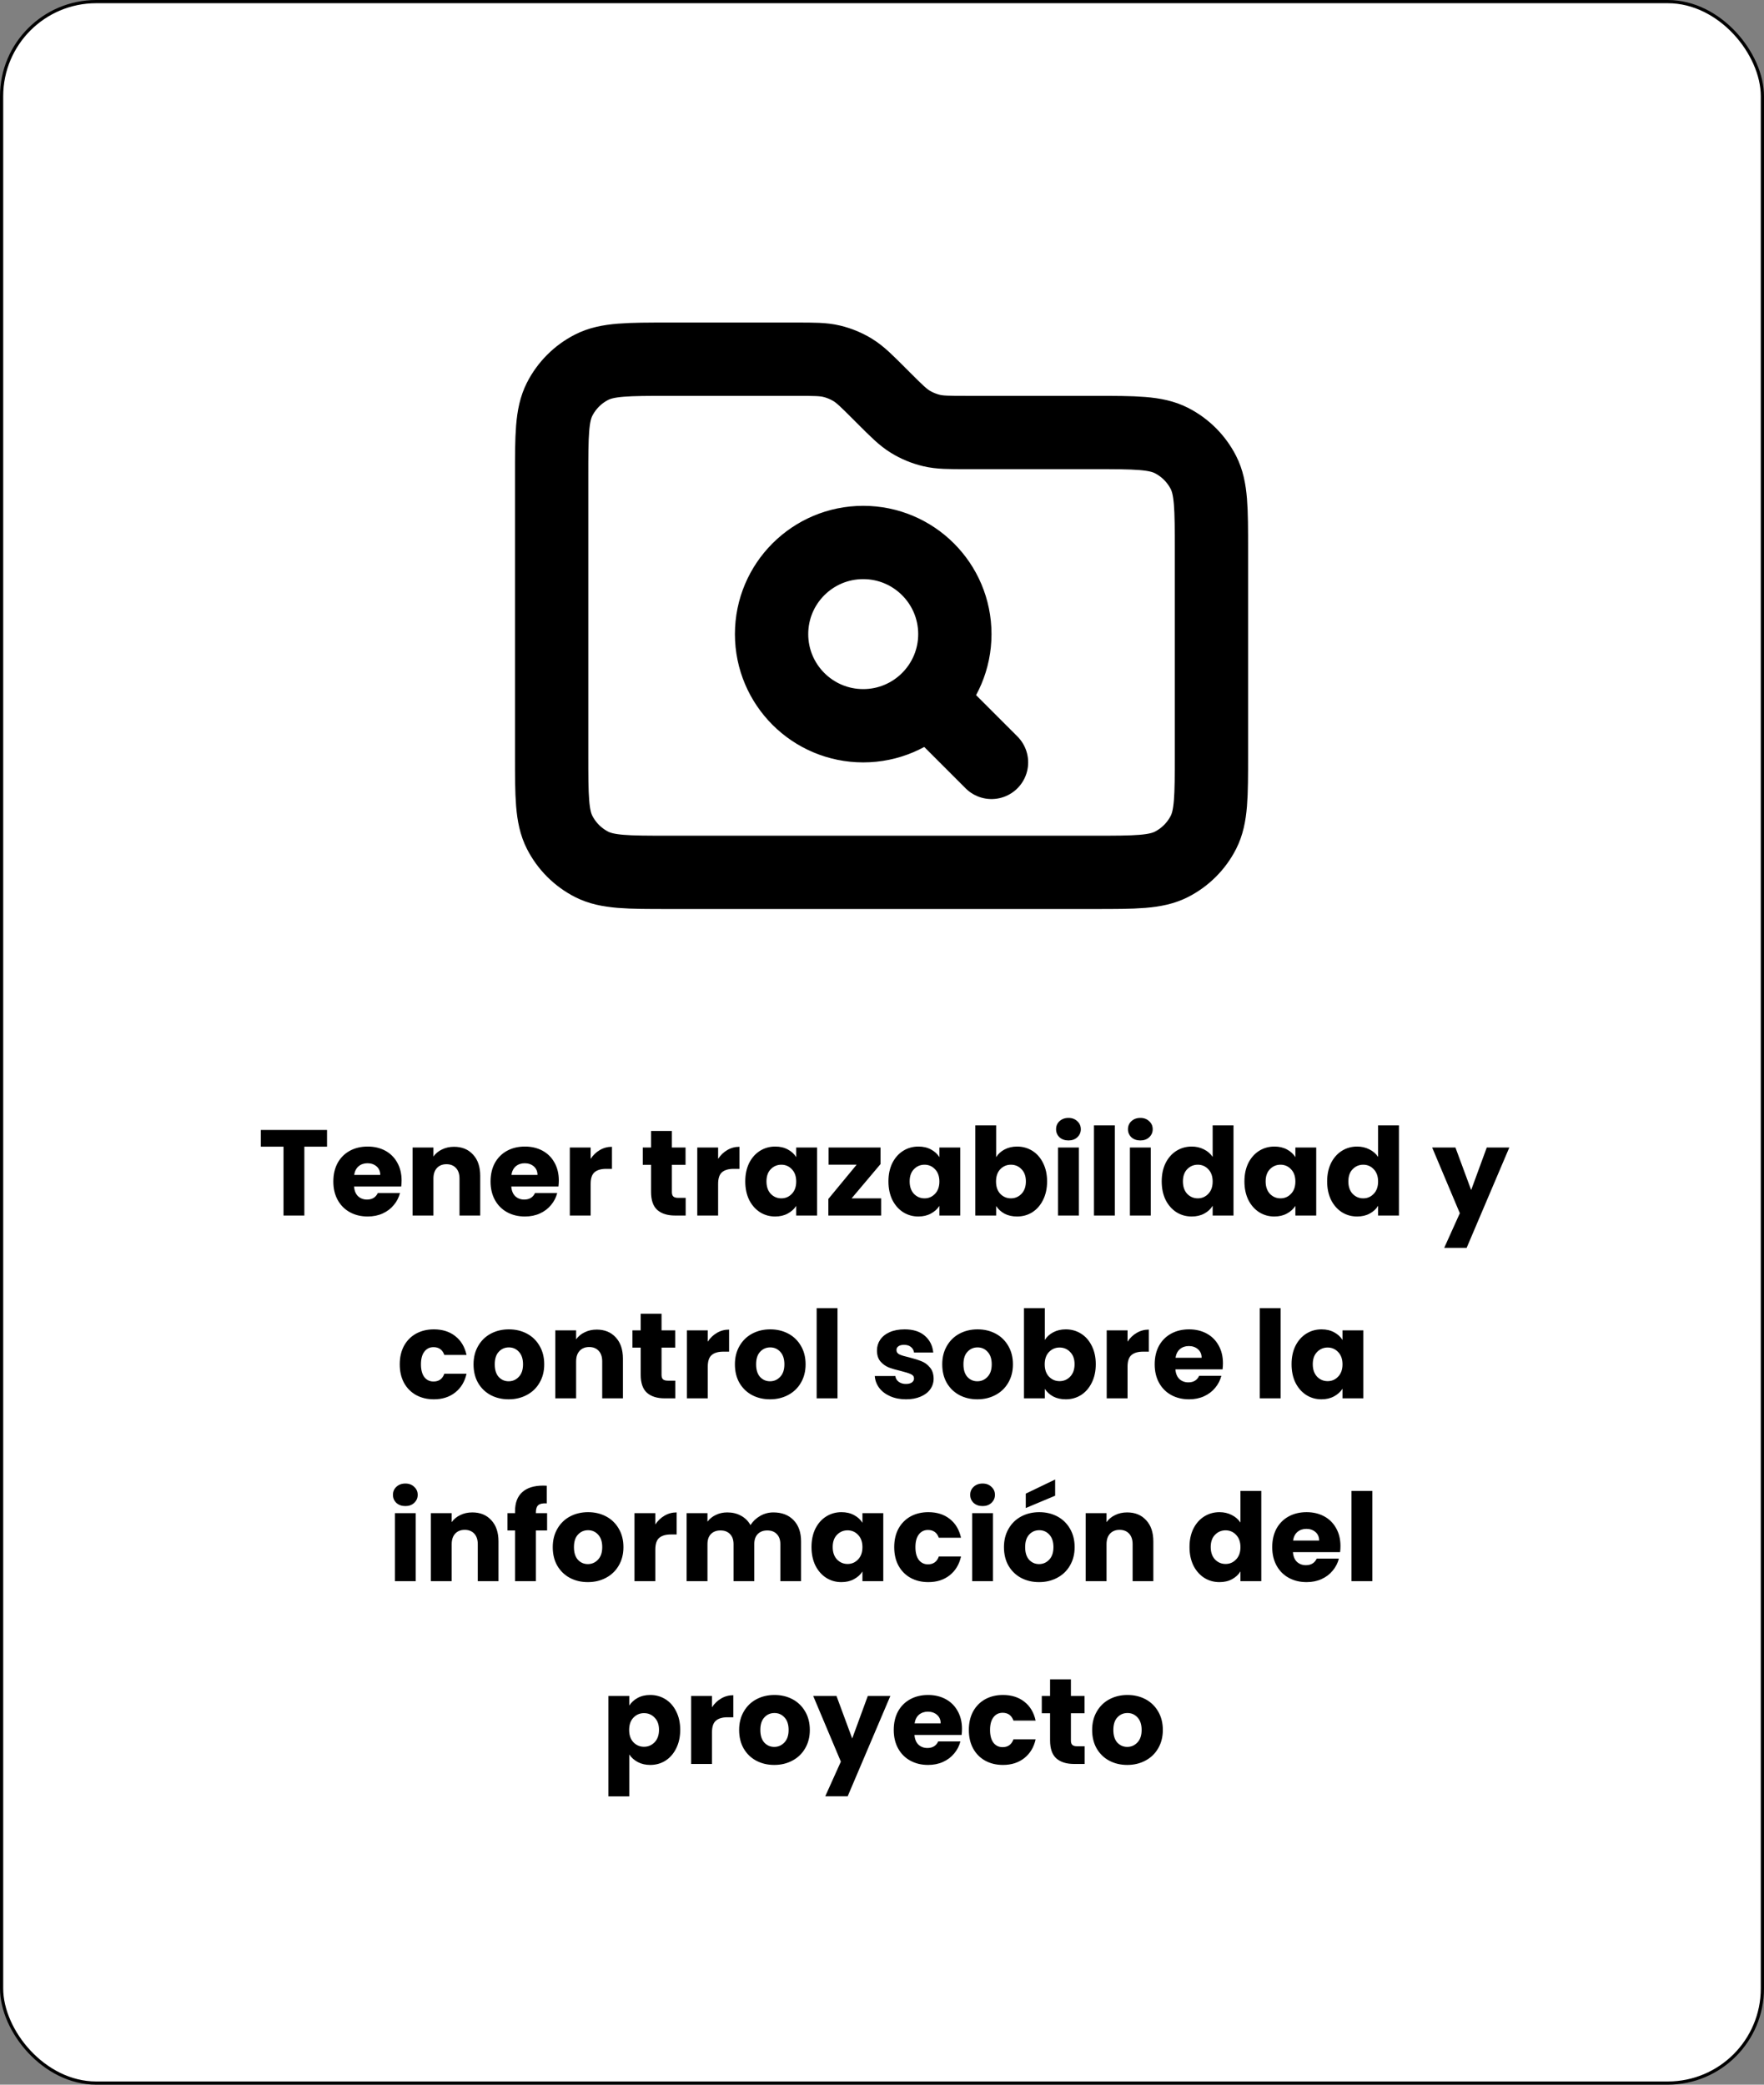
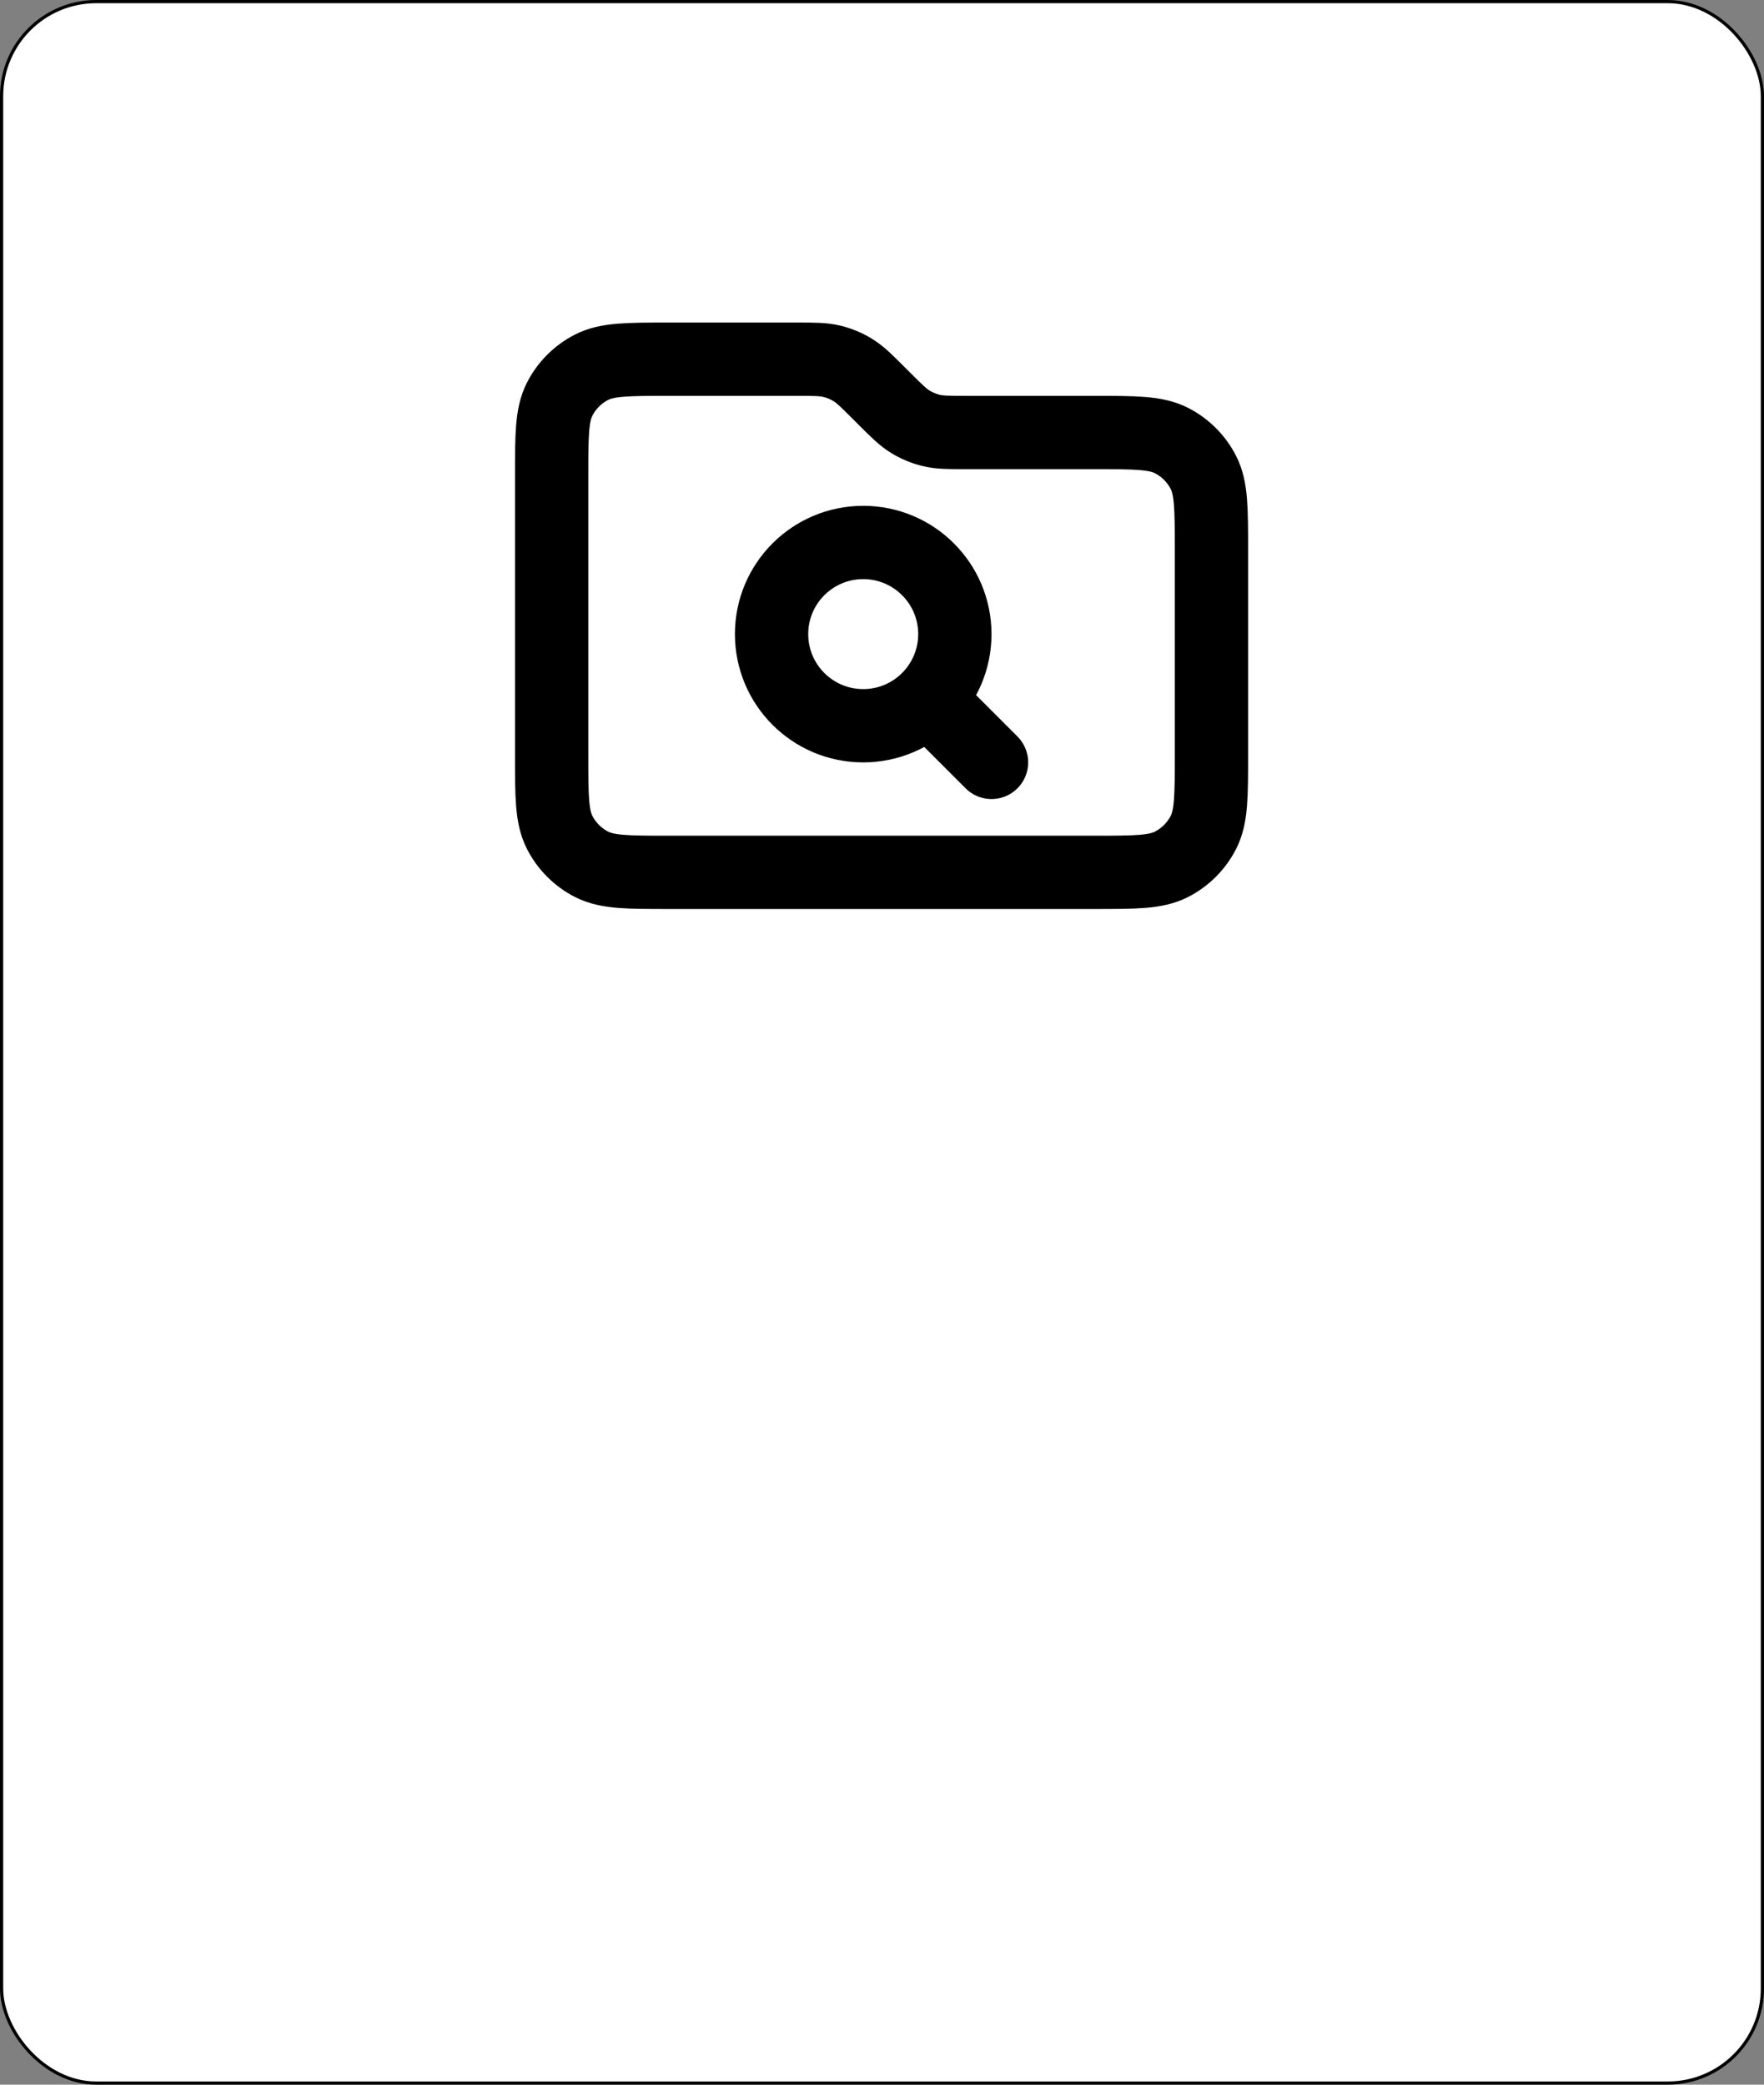
<svg xmlns="http://www.w3.org/2000/svg" width="550" height="650" viewBox="0 0 550 650" fill="none">
  <rect x="0" y="0" width="550" height="650" fill="#808080" stroke="none" />
  <rect x="0.5" y="0.5" width="549" height="649" rx="29.5" fill="white" stroke="black" />
-   <path d="M101.962 352.324V357.53H94.894V379H88.396V357.53H81.328V352.324H101.962ZM125.211 368.056C125.211 368.664 125.173 369.297 125.097 369.956H110.391C110.493 371.273 110.911 372.287 111.645 372.996C112.405 373.68 113.33 374.022 114.419 374.022C116.041 374.022 117.168 373.338 117.801 371.97H124.717C124.363 373.363 123.717 374.617 122.779 375.732C121.867 376.847 120.715 377.721 119.321 378.354C117.928 378.987 116.37 379.304 114.647 379.304C112.57 379.304 110.721 378.861 109.099 377.974C107.478 377.087 106.211 375.821 105.299 374.174C104.387 372.527 103.931 370.602 103.931 368.398C103.931 366.194 104.375 364.269 105.261 362.622C106.173 360.975 107.44 359.709 109.061 358.822C110.683 357.935 112.545 357.492 114.647 357.492C116.699 357.492 118.523 357.923 120.119 358.784C121.715 359.645 122.957 360.874 123.843 362.47C124.755 364.066 125.211 365.928 125.211 368.056ZM118.561 366.346C118.561 365.231 118.181 364.345 117.421 363.686C116.661 363.027 115.711 362.698 114.571 362.698C113.482 362.698 112.557 363.015 111.797 363.648C111.063 364.281 110.607 365.181 110.429 366.346H118.561ZM141.559 357.568C144.042 357.568 146.018 358.379 147.487 360C148.982 361.596 149.729 363.8 149.729 366.612V379H143.269V367.486C143.269 366.067 142.902 364.965 142.167 364.18C141.433 363.395 140.445 363.002 139.203 363.002C137.962 363.002 136.974 363.395 136.239 364.18C135.505 364.965 135.137 366.067 135.137 367.486V379H128.639V357.796H135.137V360.608C135.796 359.671 136.683 358.936 137.797 358.404C138.912 357.847 140.166 357.568 141.559 357.568ZM174.233 368.056C174.233 368.664 174.195 369.297 174.119 369.956H159.413C159.514 371.273 159.932 372.287 160.667 372.996C161.427 373.68 162.351 374.022 163.441 374.022C165.062 374.022 166.189 373.338 166.823 371.97H173.739C173.384 373.363 172.738 374.617 171.801 375.732C170.889 376.847 169.736 377.721 168.343 378.354C166.949 378.987 165.391 379.304 163.669 379.304C161.591 379.304 159.742 378.861 158.121 377.974C156.499 377.087 155.233 375.821 154.321 374.174C153.409 372.527 152.953 370.602 152.953 368.398C152.953 366.194 153.396 364.269 154.283 362.622C155.195 360.975 156.461 359.709 158.083 358.822C159.704 357.935 161.566 357.492 163.669 357.492C165.721 357.492 167.545 357.923 169.141 358.784C170.737 359.645 171.978 360.874 172.865 362.47C173.777 364.066 174.233 365.928 174.233 368.056ZM167.583 366.346C167.583 365.231 167.203 364.345 166.443 363.686C165.683 363.027 164.733 362.698 163.593 362.698C162.503 362.698 161.579 363.015 160.819 363.648C160.084 364.281 159.628 365.181 159.451 366.346H167.583ZM184.159 361.33C184.919 360.165 185.869 359.253 187.009 358.594C188.149 357.91 189.415 357.568 190.809 357.568V364.446H189.023C187.401 364.446 186.185 364.801 185.375 365.51C184.564 366.194 184.159 367.41 184.159 369.158V379H177.661V357.796H184.159V361.33ZM213.785 373.49V379H210.479C208.123 379 206.287 378.43 204.969 377.29C203.652 376.125 202.993 374.237 202.993 371.628V363.192H200.409V357.796H202.993V352.628H209.491V357.796H213.747V363.192H209.491V371.704C209.491 372.337 209.643 372.793 209.947 373.072C210.251 373.351 210.758 373.49 211.467 373.49H213.785ZM223.903 361.33C224.663 360.165 225.613 359.253 226.753 358.594C227.893 357.91 229.159 357.568 230.553 357.568V364.446H228.767C227.145 364.446 225.929 364.801 225.119 365.51C224.308 366.194 223.903 367.41 223.903 369.158V379H217.405V357.796H223.903V361.33ZM232.367 368.36C232.367 366.181 232.772 364.269 233.583 362.622C234.419 360.975 235.546 359.709 236.965 358.822C238.383 357.935 239.967 357.492 241.715 357.492C243.209 357.492 244.514 357.796 245.629 358.404C246.769 359.012 247.643 359.81 248.251 360.798V357.796H254.749V379H248.251V375.998C247.617 376.986 246.731 377.784 245.591 378.392C244.476 379 243.171 379.304 241.677 379.304C239.954 379.304 238.383 378.861 236.965 377.974C235.546 377.062 234.419 375.783 233.583 374.136C232.772 372.464 232.367 370.539 232.367 368.36ZM248.251 368.398C248.251 366.777 247.795 365.497 246.883 364.56C245.996 363.623 244.907 363.154 243.615 363.154C242.323 363.154 241.221 363.623 240.309 364.56C239.422 365.472 238.979 366.739 238.979 368.36C238.979 369.981 239.422 371.273 240.309 372.236C241.221 373.173 242.323 373.642 243.615 373.642C244.907 373.642 245.996 373.173 246.883 372.236C247.795 371.299 248.251 370.019 248.251 368.398ZM265.53 373.642H274.726V379H258.272V373.832L267.088 363.154H258.348V357.796H274.536V362.964L265.53 373.642ZM277.009 368.36C277.009 366.181 277.415 364.269 278.225 362.622C279.061 360.975 280.189 359.709 281.607 358.822C283.026 357.935 284.609 357.492 286.357 357.492C287.852 357.492 289.157 357.796 290.271 358.404C291.411 359.012 292.285 359.81 292.893 360.798V357.796H299.391V379H292.893V375.998C292.26 376.986 291.373 377.784 290.233 378.392C289.119 379 287.814 379.304 286.319 379.304C284.597 379.304 283.026 378.861 281.607 377.974C280.189 377.062 279.061 375.783 278.225 374.136C277.415 372.464 277.009 370.539 277.009 368.36ZM292.893 368.398C292.893 366.777 292.437 365.497 291.525 364.56C290.639 363.623 289.549 363.154 288.257 363.154C286.965 363.154 285.863 363.623 284.951 364.56C284.065 365.472 283.621 366.739 283.621 368.36C283.621 369.981 284.065 371.273 284.951 372.236C285.863 373.173 286.965 373.642 288.257 373.642C289.549 373.642 290.639 373.173 291.525 372.236C292.437 371.299 292.893 370.019 292.893 368.398ZM310.59 360.798C311.198 359.81 312.072 359.012 313.212 358.404C314.352 357.796 315.657 357.492 317.126 357.492C318.874 357.492 320.458 357.935 321.876 358.822C323.295 359.709 324.41 360.975 325.22 362.622C326.056 364.269 326.474 366.181 326.474 368.36C326.474 370.539 326.056 372.464 325.22 374.136C324.41 375.783 323.295 377.062 321.876 377.974C320.458 378.861 318.874 379.304 317.126 379.304C315.632 379.304 314.327 379.013 313.212 378.43C312.098 377.822 311.224 377.024 310.59 376.036V379H304.092V350.88H310.59V360.798ZM319.862 368.36C319.862 366.739 319.406 365.472 318.494 364.56C317.608 363.623 316.506 363.154 315.188 363.154C313.896 363.154 312.794 363.623 311.882 364.56C310.996 365.497 310.552 366.777 310.552 368.398C310.552 370.019 310.996 371.299 311.882 372.236C312.794 373.173 313.896 373.642 315.188 373.642C316.48 373.642 317.582 373.173 318.494 372.236C319.406 371.273 319.862 369.981 319.862 368.36ZM333.151 355.592C332.011 355.592 331.074 355.263 330.339 354.604C329.63 353.92 329.275 353.084 329.275 352.096C329.275 351.083 329.63 350.247 330.339 349.588C331.074 348.904 332.011 348.562 333.151 348.562C334.266 348.562 335.178 348.904 335.887 349.588C336.622 350.247 336.989 351.083 336.989 352.096C336.989 353.084 336.622 353.92 335.887 354.604C335.178 355.263 334.266 355.592 333.151 355.592ZM336.381 357.796V379H329.883V357.796H336.381ZM347.588 350.88V379H341.09V350.88H347.588ZM355.565 355.592C354.425 355.592 353.488 355.263 352.753 354.604C352.044 353.92 351.689 353.084 351.689 352.096C351.689 351.083 352.044 350.247 352.753 349.588C353.488 348.904 354.425 348.562 355.565 348.562C356.68 348.562 357.592 348.904 358.301 349.588C359.036 350.247 359.403 351.083 359.403 352.096C359.403 353.084 359.036 353.92 358.301 354.604C357.592 355.263 356.68 355.592 355.565 355.592ZM358.795 357.796V379H352.297V357.796H358.795ZM362.212 368.36C362.212 366.181 362.618 364.269 363.428 362.622C364.264 360.975 365.392 359.709 366.81 358.822C368.229 357.935 369.812 357.492 371.56 357.492C372.954 357.492 374.22 357.783 375.36 358.366C376.526 358.949 377.438 359.734 378.096 360.722V350.88H384.594V379H378.096V375.96C377.488 376.973 376.614 377.784 375.474 378.392C374.36 379 373.055 379.304 371.56 379.304C369.812 379.304 368.229 378.861 366.81 377.974C365.392 377.062 364.264 375.783 363.428 374.136C362.618 372.464 362.212 370.539 362.212 368.36ZM378.096 368.398C378.096 366.777 377.64 365.497 376.728 364.56C375.842 363.623 374.752 363.154 373.46 363.154C372.168 363.154 371.066 363.623 370.154 364.56C369.268 365.472 368.824 366.739 368.824 368.36C368.824 369.981 369.268 371.273 370.154 372.236C371.066 373.173 372.168 373.642 373.46 373.642C374.752 373.642 375.842 373.173 376.728 372.236C377.64 371.299 378.096 370.019 378.096 368.398ZM388.003 368.36C388.003 366.181 388.409 364.269 389.219 362.622C390.055 360.975 391.183 359.709 392.601 358.822C394.02 357.935 395.603 357.492 397.351 357.492C398.846 357.492 400.151 357.796 401.265 358.404C402.405 359.012 403.279 359.81 403.887 360.798V357.796H410.385V379H403.887V375.998C403.254 376.986 402.367 377.784 401.227 378.392C400.113 379 398.808 379.304 397.313 379.304C395.591 379.304 394.02 378.861 392.601 377.974C391.183 377.062 390.055 375.783 389.219 374.136C388.409 372.464 388.003 370.539 388.003 368.36ZM403.887 368.398C403.887 366.777 403.431 365.497 402.519 364.56C401.633 363.623 400.543 363.154 399.251 363.154C397.959 363.154 396.857 363.623 395.945 364.56C395.059 365.472 394.615 366.739 394.615 368.36C394.615 369.981 395.059 371.273 395.945 372.236C396.857 373.173 397.959 373.642 399.251 373.642C400.543 373.642 401.633 373.173 402.519 372.236C403.431 371.299 403.887 370.019 403.887 368.398ZM413.794 368.36C413.794 366.181 414.2 364.269 415.01 362.622C415.846 360.975 416.974 359.709 418.392 358.822C419.811 357.935 421.394 357.492 423.142 357.492C424.536 357.492 425.802 357.783 426.942 358.366C428.108 358.949 429.02 359.734 429.678 360.722V350.88H436.176V379H429.678V375.96C429.07 376.973 428.196 377.784 427.056 378.392C425.942 379 424.637 379.304 423.142 379.304C421.394 379.304 419.811 378.861 418.392 377.974C416.974 377.062 415.846 375.783 415.01 374.136C414.2 372.464 413.794 370.539 413.794 368.36ZM429.678 368.398C429.678 366.777 429.222 365.497 428.31 364.56C427.424 363.623 426.334 363.154 425.042 363.154C423.75 363.154 422.648 363.623 421.736 364.56C420.85 365.472 420.406 366.739 420.406 368.36C420.406 369.981 420.85 371.273 421.736 372.236C422.648 373.173 423.75 373.642 425.042 373.642C426.334 373.642 427.424 373.173 428.31 372.236C429.222 371.299 429.678 370.019 429.678 368.398ZM470.59 357.796L457.29 389.07H450.298L455.162 378.278L446.536 357.796H453.794L458.696 371.058L463.56 357.796H470.59ZM124.638 425.398C124.638 423.194 125.082 421.269 125.968 419.622C126.88 417.975 128.134 416.709 129.73 415.822C131.352 414.935 133.201 414.492 135.278 414.492C137.938 414.492 140.155 415.189 141.928 416.582C143.727 417.975 144.905 419.939 145.462 422.472H138.546C137.964 420.851 136.836 420.04 135.164 420.04C133.974 420.04 133.024 420.509 132.314 421.446C131.605 422.358 131.25 423.675 131.25 425.398C131.25 427.121 131.605 428.451 132.314 429.388C133.024 430.3 133.974 430.756 135.164 430.756C136.836 430.756 137.964 429.945 138.546 428.324H145.462C144.905 430.807 143.727 432.757 141.928 434.176C140.13 435.595 137.913 436.304 135.278 436.304C133.201 436.304 131.352 435.861 129.73 434.974C128.134 434.087 126.88 432.821 125.968 431.174C125.082 429.527 124.638 427.602 124.638 425.398ZM158.59 436.304C156.513 436.304 154.638 435.861 152.966 434.974C151.319 434.087 150.015 432.821 149.052 431.174C148.115 429.527 147.646 427.602 147.646 425.398C147.646 423.219 148.127 421.307 149.09 419.66C150.053 417.988 151.37 416.709 153.042 415.822C154.714 414.935 156.589 414.492 158.666 414.492C160.743 414.492 162.618 414.935 164.29 415.822C165.962 416.709 167.279 417.988 168.242 419.66C169.205 421.307 169.686 423.219 169.686 425.398C169.686 427.577 169.192 429.502 168.204 431.174C167.241 432.821 165.911 434.087 164.214 434.974C162.542 435.861 160.667 436.304 158.59 436.304ZM158.59 430.68C159.831 430.68 160.883 430.224 161.744 429.312C162.631 428.4 163.074 427.095 163.074 425.398C163.074 423.701 162.643 422.396 161.782 421.484C160.946 420.572 159.907 420.116 158.666 420.116C157.399 420.116 156.348 420.572 155.512 421.484C154.676 422.371 154.258 423.675 154.258 425.398C154.258 427.095 154.663 428.4 155.474 429.312C156.31 430.224 157.349 430.68 158.59 430.68ZM186.053 414.568C188.536 414.568 190.512 415.379 191.981 417C193.476 418.596 194.223 420.8 194.223 423.612V436H187.763V424.486C187.763 423.067 187.396 421.965 186.661 421.18C185.927 420.395 184.939 420.002 183.697 420.002C182.456 420.002 181.468 420.395 180.733 421.18C179.999 421.965 179.631 423.067 179.631 424.486V436H173.133V414.796H179.631V417.608C180.29 416.671 181.177 415.936 182.291 415.404C183.406 414.847 184.66 414.568 186.053 414.568ZM210.557 430.49V436H207.251C204.895 436 203.058 435.43 201.741 434.29C200.423 433.125 199.765 431.237 199.765 428.628V420.192H197.181V414.796H199.765V409.628H206.263V414.796H210.519V420.192H206.263V428.704C206.263 429.337 206.415 429.793 206.719 430.072C207.023 430.351 207.529 430.49 208.239 430.49H210.557ZM220.674 418.33C221.434 417.165 222.384 416.253 223.524 415.594C224.664 414.91 225.931 414.568 227.324 414.568V421.446H225.538C223.917 421.446 222.701 421.801 221.89 422.51C221.08 423.194 220.674 424.41 220.674 426.158V436H214.176V414.796H220.674V418.33ZM240.082 436.304C238.005 436.304 236.13 435.861 234.458 434.974C232.812 434.087 231.507 432.821 230.544 431.174C229.607 429.527 229.138 427.602 229.138 425.398C229.138 423.219 229.62 421.307 230.582 419.66C231.545 417.988 232.862 416.709 234.534 415.822C236.206 414.935 238.081 414.492 240.158 414.492C242.236 414.492 244.11 414.935 245.782 415.822C247.454 416.709 248.772 417.988 249.734 419.66C250.697 421.307 251.178 423.219 251.178 425.398C251.178 427.577 250.684 429.502 249.696 431.174C248.734 432.821 247.404 434.087 245.706 434.974C244.034 435.861 242.16 436.304 240.082 436.304ZM240.082 430.68C241.324 430.68 242.375 430.224 243.236 429.312C244.123 428.4 244.566 427.095 244.566 425.398C244.566 423.701 244.136 422.396 243.274 421.484C242.438 420.572 241.4 420.116 240.158 420.116C238.892 420.116 237.84 420.572 237.004 421.484C236.168 422.371 235.75 423.675 235.75 425.398C235.75 427.095 236.156 428.4 236.966 429.312C237.802 430.224 238.841 430.68 240.082 430.68ZM261.124 407.88V436H254.626V407.88H261.124ZM282.511 436.304C280.662 436.304 279.015 435.987 277.571 435.354C276.127 434.721 274.987 433.859 274.151 432.77C273.315 431.655 272.847 430.414 272.745 429.046H279.167C279.243 429.781 279.585 430.376 280.193 430.832C280.801 431.288 281.549 431.516 282.435 431.516C283.246 431.516 283.867 431.364 284.297 431.06C284.753 430.731 284.981 430.313 284.981 429.806C284.981 429.198 284.665 428.755 284.031 428.476C283.398 428.172 282.372 427.843 280.953 427.488C279.433 427.133 278.167 426.766 277.153 426.386C276.14 425.981 275.266 425.36 274.531 424.524C273.797 423.663 273.429 422.51 273.429 421.066C273.429 419.85 273.759 418.748 274.417 417.76C275.101 416.747 276.089 415.949 277.381 415.366C278.699 414.783 280.257 414.492 282.055 414.492C284.715 414.492 286.805 415.151 288.325 416.468C289.871 417.785 290.757 419.533 290.985 421.712H284.981C284.88 420.977 284.551 420.395 283.993 419.964C283.461 419.533 282.752 419.318 281.865 419.318C281.105 419.318 280.523 419.47 280.117 419.774C279.712 420.053 279.509 420.445 279.509 420.952C279.509 421.56 279.826 422.016 280.459 422.32C281.118 422.624 282.131 422.928 283.499 423.232C285.07 423.637 286.349 424.043 287.337 424.448C288.325 424.828 289.187 425.461 289.921 426.348C290.681 427.209 291.074 428.375 291.099 429.844C291.099 431.085 290.745 432.2 290.035 433.188C289.351 434.151 288.351 434.911 287.033 435.468C285.741 436.025 284.234 436.304 282.511 436.304ZM304.727 436.304C302.649 436.304 300.775 435.861 299.103 434.974C297.456 434.087 296.151 432.821 295.189 431.174C294.251 429.527 293.783 427.602 293.783 425.398C293.783 423.219 294.264 421.307 295.227 419.66C296.189 417.988 297.507 416.709 299.179 415.822C300.851 414.935 302.725 414.492 304.803 414.492C306.88 414.492 308.755 414.935 310.427 415.822C312.099 416.709 313.416 417.988 314.379 419.66C315.341 421.307 315.823 423.219 315.823 425.398C315.823 427.577 315.329 429.502 314.341 431.174C313.378 432.821 312.048 434.087 310.351 434.974C308.679 435.861 306.804 436.304 304.727 436.304ZM304.727 430.68C305.968 430.68 307.019 430.224 307.881 429.312C308.767 428.4 309.211 427.095 309.211 425.398C309.211 423.701 308.78 422.396 307.919 421.484C307.083 420.572 306.044 420.116 304.803 420.116C303.536 420.116 302.485 420.572 301.649 421.484C300.813 422.371 300.395 423.675 300.395 425.398C300.395 427.095 300.8 428.4 301.611 429.312C302.447 430.224 303.485 430.68 304.727 430.68ZM325.768 417.798C326.376 416.81 327.25 416.012 328.39 415.404C329.53 414.796 330.835 414.492 332.304 414.492C334.052 414.492 335.635 414.935 337.054 415.822C338.473 416.709 339.587 417.975 340.398 419.622C341.234 421.269 341.652 423.181 341.652 425.36C341.652 427.539 341.234 429.464 340.398 431.136C339.587 432.783 338.473 434.062 337.054 434.974C335.635 435.861 334.052 436.304 332.304 436.304C330.809 436.304 329.505 436.013 328.39 435.43C327.275 434.822 326.401 434.024 325.768 433.036V436H319.27V407.88H325.768V417.798ZM335.04 425.36C335.04 423.739 334.584 422.472 333.672 421.56C332.785 420.623 331.683 420.154 330.366 420.154C329.074 420.154 327.972 420.623 327.06 421.56C326.173 422.497 325.73 423.777 325.73 425.398C325.73 427.019 326.173 428.299 327.06 429.236C327.972 430.173 329.074 430.642 330.366 430.642C331.658 430.642 332.76 430.173 333.672 429.236C334.584 428.273 335.04 426.981 335.04 425.36ZM351.559 418.33C352.319 417.165 353.269 416.253 354.409 415.594C355.549 414.91 356.816 414.568 358.209 414.568V421.446H356.423C354.802 421.446 353.586 421.801 352.775 422.51C351.964 423.194 351.559 424.41 351.559 426.158V436H345.061V414.796H351.559V418.33ZM381.303 425.056C381.303 425.664 381.265 426.297 381.189 426.956H366.483C366.584 428.273 367.002 429.287 367.737 429.996C368.497 430.68 369.422 431.022 370.511 431.022C372.132 431.022 373.26 430.338 373.893 428.97H380.809C380.454 430.363 379.808 431.617 378.871 432.732C377.959 433.847 376.806 434.721 375.413 435.354C374.02 435.987 372.462 436.304 370.739 436.304C368.662 436.304 366.812 435.861 365.191 434.974C363.57 434.087 362.303 432.821 361.391 431.174C360.479 429.527 360.023 427.602 360.023 425.398C360.023 423.194 360.466 421.269 361.353 419.622C362.265 417.975 363.532 416.709 365.153 415.822C366.774 414.935 368.636 414.492 370.739 414.492C372.791 414.492 374.615 414.923 376.211 415.784C377.807 416.645 379.048 417.874 379.935 419.47C380.847 421.066 381.303 422.928 381.303 425.056ZM374.653 423.346C374.653 422.231 374.273 421.345 373.513 420.686C372.753 420.027 371.803 419.698 370.663 419.698C369.574 419.698 368.649 420.015 367.889 420.648C367.154 421.281 366.698 422.181 366.521 423.346H374.653ZM399.282 407.88V436H392.784V407.88H399.282ZM402.699 425.36C402.699 423.181 403.104 421.269 403.915 419.622C404.751 417.975 405.878 416.709 407.297 415.822C408.715 414.935 410.299 414.492 412.047 414.492C413.541 414.492 414.846 414.796 415.961 415.404C417.101 416.012 417.975 416.81 418.583 417.798V414.796H425.081V436H418.583V432.998C417.949 433.986 417.063 434.784 415.923 435.392C414.808 436 413.503 436.304 412.009 436.304C410.286 436.304 408.715 435.861 407.297 434.974C405.878 434.062 404.751 432.783 403.915 431.136C403.104 429.464 402.699 427.539 402.699 425.36ZM418.583 425.398C418.583 423.777 418.127 422.497 417.215 421.56C416.328 420.623 415.239 420.154 413.947 420.154C412.655 420.154 411.553 420.623 410.641 421.56C409.754 422.472 409.311 423.739 409.311 425.36C409.311 426.981 409.754 428.273 410.641 429.236C411.553 430.173 412.655 430.642 413.947 430.642C415.239 430.642 416.328 430.173 417.215 429.236C418.127 428.299 418.583 427.019 418.583 425.398ZM126.396 469.592C125.256 469.592 124.319 469.263 123.584 468.604C122.875 467.92 122.52 467.084 122.52 466.096C122.52 465.083 122.875 464.247 123.584 463.588C124.319 462.904 125.256 462.562 126.396 462.562C127.511 462.562 128.423 462.904 129.132 463.588C129.867 464.247 130.234 465.083 130.234 466.096C130.234 467.084 129.867 467.92 129.132 468.604C128.423 469.263 127.511 469.592 126.396 469.592ZM129.626 471.796V493H123.128V471.796H129.626ZM147.255 471.568C149.738 471.568 151.714 472.379 153.183 474C154.678 475.596 155.425 477.8 155.425 480.612V493H148.965V481.486C148.965 480.067 148.598 478.965 147.863 478.18C147.129 477.395 146.141 477.002 144.899 477.002C143.658 477.002 142.67 477.395 141.935 478.18C141.201 478.965 140.833 480.067 140.833 481.486V493H134.335V471.796H140.833V474.608C141.492 473.671 142.379 472.936 143.493 472.404C144.608 471.847 145.862 471.568 147.255 471.568ZM170.581 477.192H167.085V493H160.587V477.192H158.231V471.796H160.587V471.188C160.587 468.579 161.334 466.603 162.829 465.26C164.324 463.892 166.515 463.208 169.403 463.208C169.884 463.208 170.239 463.221 170.467 463.246V468.756C169.226 468.68 168.352 468.857 167.845 469.288C167.338 469.719 167.085 470.491 167.085 471.606V471.796H170.581V477.192ZM183.286 493.304C181.209 493.304 179.334 492.861 177.662 491.974C176.016 491.087 174.711 489.821 173.748 488.174C172.811 486.527 172.342 484.602 172.342 482.398C172.342 480.219 172.824 478.307 173.786 476.66C174.749 474.988 176.066 473.709 177.738 472.822C179.41 471.935 181.285 471.492 183.362 471.492C185.44 471.492 187.314 471.935 188.986 472.822C190.658 473.709 191.976 474.988 192.938 476.66C193.901 478.307 194.382 480.219 194.382 482.398C194.382 484.577 193.888 486.502 192.9 488.174C191.938 489.821 190.608 491.087 188.91 491.974C187.238 492.861 185.364 493.304 183.286 493.304ZM183.286 487.68C184.528 487.68 185.579 487.224 186.44 486.312C187.327 485.4 187.77 484.095 187.77 482.398C187.77 480.701 187.34 479.396 186.478 478.484C185.642 477.572 184.604 477.116 183.362 477.116C182.096 477.116 181.044 477.572 180.208 478.484C179.372 479.371 178.954 480.675 178.954 482.398C178.954 484.095 179.36 485.4 180.17 486.312C181.006 487.224 182.045 487.68 183.286 487.68ZM204.328 475.33C205.088 474.165 206.038 473.253 207.178 472.594C208.318 471.91 209.584 471.568 210.978 471.568V478.446H209.192C207.57 478.446 206.354 478.801 205.544 479.51C204.733 480.194 204.328 481.41 204.328 483.158V493H197.83V471.796H204.328V475.33ZM241.14 471.568C243.774 471.568 245.864 472.366 247.41 473.962C248.98 475.558 249.766 477.775 249.766 480.612V493H243.306V481.486C243.306 480.118 242.938 479.067 242.204 478.332C241.494 477.572 240.506 477.192 239.24 477.192C237.973 477.192 236.972 477.572 236.238 478.332C235.528 479.067 235.174 480.118 235.174 481.486V493H228.714V481.486C228.714 480.118 228.346 479.067 227.612 478.332C226.902 477.572 225.914 477.192 224.648 477.192C223.381 477.192 222.38 477.572 221.646 478.332C220.936 479.067 220.582 480.118 220.582 481.486V493H214.084V471.796H220.582V474.456C221.24 473.569 222.102 472.873 223.166 472.366C224.23 471.834 225.433 471.568 226.776 471.568C228.372 471.568 229.79 471.91 231.032 472.594C232.298 473.278 233.286 474.253 233.996 475.52C234.73 474.355 235.731 473.405 236.998 472.67C238.264 471.935 239.645 471.568 241.14 471.568ZM253.018 482.36C253.018 480.181 253.423 478.269 254.234 476.622C255.07 474.975 256.197 473.709 257.616 472.822C259.035 471.935 260.618 471.492 262.366 471.492C263.861 471.492 265.165 471.796 266.28 472.404C267.42 473.012 268.294 473.81 268.902 474.798V471.796H275.4V493H268.902V489.998C268.269 490.986 267.382 491.784 266.242 492.392C265.127 493 263.823 493.304 262.328 493.304C260.605 493.304 259.035 492.861 257.616 491.974C256.197 491.062 255.07 489.783 254.234 488.136C253.423 486.464 253.018 484.539 253.018 482.36ZM268.902 482.398C268.902 480.777 268.446 479.497 267.534 478.56C266.647 477.623 265.558 477.154 264.266 477.154C262.974 477.154 261.872 477.623 260.96 478.56C260.073 479.472 259.63 480.739 259.63 482.36C259.63 483.981 260.073 485.273 260.96 486.236C261.872 487.173 262.974 487.642 264.266 487.642C265.558 487.642 266.647 487.173 267.534 486.236C268.446 485.299 268.902 484.019 268.902 482.398ZM278.809 482.398C278.809 480.194 279.252 478.269 280.139 476.622C281.051 474.975 282.305 473.709 283.901 472.822C285.522 471.935 287.372 471.492 289.449 471.492C292.109 471.492 294.326 472.189 296.099 473.582C297.898 474.975 299.076 476.939 299.633 479.472H292.717C292.134 477.851 291.007 477.04 289.335 477.04C288.144 477.04 287.194 477.509 286.485 478.446C285.776 479.358 285.421 480.675 285.421 482.398C285.421 484.121 285.776 485.451 286.485 486.388C287.194 487.3 288.144 487.756 289.335 487.756C291.007 487.756 292.134 486.945 292.717 485.324H299.633C299.076 487.807 297.898 489.757 296.099 491.176C294.3 492.595 292.084 493.304 289.449 493.304C287.372 493.304 285.522 492.861 283.901 491.974C282.305 491.087 281.051 489.821 280.139 488.174C279.252 486.527 278.809 484.602 278.809 482.398ZM306.377 469.592C305.237 469.592 304.3 469.263 303.565 468.604C302.856 467.92 302.501 467.084 302.501 466.096C302.501 465.083 302.856 464.247 303.565 463.588C304.3 462.904 305.237 462.562 306.377 462.562C307.492 462.562 308.404 462.904 309.113 463.588C309.848 464.247 310.215 465.083 310.215 466.096C310.215 467.084 309.848 467.92 309.113 468.604C308.404 469.263 307.492 469.592 306.377 469.592ZM309.607 471.796V493H303.109V471.796H309.607ZM323.968 493.304C321.891 493.304 320.016 492.861 318.344 491.974C316.697 491.087 315.393 489.821 314.43 488.174C313.493 486.527 313.024 484.602 313.024 482.398C313.024 480.219 313.505 478.307 314.468 476.66C315.431 474.988 316.748 473.709 318.42 472.822C320.092 471.935 321.967 471.492 324.044 471.492C326.121 471.492 327.996 471.935 329.668 472.822C331.34 473.709 332.657 474.988 333.62 476.66C334.583 478.307 335.064 480.219 335.064 482.398C335.064 484.577 334.57 486.502 333.582 488.174C332.619 489.821 331.289 491.087 329.592 491.974C327.92 492.861 326.045 493.304 323.968 493.304ZM323.968 487.68C325.209 487.68 326.261 487.224 327.122 486.312C328.009 485.4 328.452 484.095 328.452 482.398C328.452 480.701 328.021 479.396 327.16 478.484C326.324 477.572 325.285 477.116 324.044 477.116C322.777 477.116 321.726 477.572 320.89 478.484C320.054 479.371 319.636 480.675 319.636 482.398C319.636 484.095 320.041 485.4 320.852 486.312C321.688 487.224 322.727 487.68 323.968 487.68ZM328.984 466.362L319.826 470.2V465.716L328.984 461.308V466.362ZM351.431 471.568C353.914 471.568 355.89 472.379 357.359 474C358.854 475.596 359.601 477.8 359.601 480.612V493H353.141V481.486C353.141 480.067 352.774 478.965 352.039 478.18C351.305 477.395 350.317 477.002 349.075 477.002C347.834 477.002 346.846 477.395 346.111 478.18C345.377 478.965 345.009 480.067 345.009 481.486V493H338.511V471.796H345.009V474.608C345.668 473.671 346.555 472.936 347.669 472.404C348.784 471.847 350.038 471.568 351.431 471.568ZM370.877 482.36C370.877 480.181 371.283 478.269 372.093 476.622C372.929 474.975 374.057 473.709 375.475 472.822C376.894 471.935 378.477 471.492 380.225 471.492C381.619 471.492 382.885 471.783 384.025 472.366C385.191 472.949 386.103 473.734 386.761 474.722V464.88H393.259V493H386.761V489.96C386.153 490.973 385.279 491.784 384.139 492.392C383.025 493 381.72 493.304 380.225 493.304C378.477 493.304 376.894 492.861 375.475 491.974C374.057 491.062 372.929 489.783 372.093 488.136C371.283 486.464 370.877 484.539 370.877 482.36ZM386.761 482.398C386.761 480.777 386.305 479.497 385.393 478.56C384.507 477.623 383.417 477.154 382.125 477.154C380.833 477.154 379.731 477.623 378.819 478.56C377.933 479.472 377.489 480.739 377.489 482.36C377.489 483.981 377.933 485.273 378.819 486.236C379.731 487.173 380.833 487.642 382.125 487.642C383.417 487.642 384.507 487.173 385.393 486.236C386.305 485.299 386.761 484.019 386.761 482.398ZM417.948 482.056C417.948 482.664 417.91 483.297 417.834 483.956H403.128C403.23 485.273 403.648 486.287 404.382 486.996C405.142 487.68 406.067 488.022 407.156 488.022C408.778 488.022 409.905 487.338 410.538 485.97H417.454C417.1 487.363 416.454 488.617 415.516 489.732C414.604 490.847 413.452 491.721 412.058 492.354C410.665 492.987 409.107 493.304 407.384 493.304C405.307 493.304 403.458 492.861 401.836 491.974C400.215 491.087 398.948 489.821 398.036 488.174C397.124 486.527 396.668 484.602 396.668 482.398C396.668 480.194 397.112 478.269 397.998 476.622C398.91 474.975 400.177 473.709 401.798 472.822C403.42 471.935 405.282 471.492 407.384 471.492C409.436 471.492 411.26 471.923 412.856 472.784C414.452 473.645 415.694 474.874 416.58 476.47C417.492 478.066 417.948 479.928 417.948 482.056ZM411.298 480.346C411.298 479.231 410.918 478.345 410.158 477.686C409.398 477.027 408.448 476.698 407.308 476.698C406.219 476.698 405.294 477.015 404.534 477.648C403.8 478.281 403.344 479.181 403.166 480.346H411.298ZM427.875 464.88V493H421.377V464.88H427.875ZM196.201 531.798C196.834 530.81 197.708 530.012 198.823 529.404C199.937 528.796 201.242 528.492 202.737 528.492C204.485 528.492 206.068 528.935 207.487 529.822C208.905 530.709 210.02 531.975 210.831 533.622C211.667 535.269 212.085 537.181 212.085 539.36C212.085 541.539 211.667 543.464 210.831 545.136C210.02 546.783 208.905 548.062 207.487 548.974C206.068 549.861 204.485 550.304 202.737 550.304C201.267 550.304 199.963 550 198.823 549.392C197.708 548.784 196.834 547.999 196.201 547.036V560.108H189.703V528.796H196.201V531.798ZM205.473 539.36C205.473 537.739 205.017 536.472 204.105 535.56C203.218 534.623 202.116 534.154 200.799 534.154C199.507 534.154 198.405 534.623 197.493 535.56C196.606 536.497 196.163 537.777 196.163 539.398C196.163 541.019 196.606 542.299 197.493 543.236C198.405 544.173 199.507 544.642 200.799 544.642C202.091 544.642 203.193 544.173 204.105 543.236C205.017 542.273 205.473 540.981 205.473 539.36ZM221.992 532.33C222.752 531.165 223.702 530.253 224.842 529.594C225.982 528.91 227.248 528.568 228.642 528.568V535.446H226.856C225.234 535.446 224.018 535.801 223.208 536.51C222.397 537.194 221.992 538.41 221.992 540.158V550H215.494V528.796H221.992V532.33ZM241.4 550.304C239.322 550.304 237.448 549.861 235.776 548.974C234.129 548.087 232.824 546.821 231.862 545.174C230.924 543.527 230.456 541.602 230.456 539.398C230.456 537.219 230.937 535.307 231.9 533.66C232.862 531.988 234.18 530.709 235.852 529.822C237.524 528.935 239.398 528.492 241.476 528.492C243.553 528.492 245.428 528.935 247.1 529.822C248.772 530.709 250.089 531.988 251.052 533.66C252.014 535.307 252.496 537.219 252.496 539.398C252.496 541.577 252.002 543.502 251.014 545.174C250.051 546.821 248.721 548.087 247.024 548.974C245.352 549.861 243.477 550.304 241.4 550.304ZM241.4 544.68C242.641 544.68 243.692 544.224 244.554 543.312C245.44 542.4 245.884 541.095 245.884 539.398C245.884 537.701 245.453 536.396 244.592 535.484C243.756 534.572 242.717 534.116 241.476 534.116C240.209 534.116 239.158 534.572 238.322 535.484C237.486 536.371 237.068 537.675 237.068 539.398C237.068 541.095 237.473 542.4 238.284 543.312C239.12 544.224 240.158 544.68 241.4 544.68ZM277.603 528.796L264.303 560.07H257.311L262.175 549.278L253.549 528.796H260.807L265.709 542.058L270.573 528.796H277.603ZM299.941 539.056C299.941 539.664 299.903 540.297 299.827 540.956H285.121C285.222 542.273 285.64 543.287 286.375 543.996C287.135 544.68 288.059 545.022 289.149 545.022C290.77 545.022 291.897 544.338 292.531 542.97H299.447C299.092 544.363 298.446 545.617 297.509 546.732C296.597 547.847 295.444 548.721 294.051 549.354C292.657 549.987 291.099 550.304 289.377 550.304C287.299 550.304 285.45 549.861 283.829 548.974C282.207 548.087 280.941 546.821 280.029 545.174C279.117 543.527 278.661 541.602 278.661 539.398C278.661 537.194 279.104 535.269 279.991 533.622C280.903 531.975 282.169 530.709 283.791 529.822C285.412 528.935 287.274 528.492 289.377 528.492C291.429 528.492 293.253 528.923 294.849 529.784C296.445 530.645 297.686 531.874 298.573 533.47C299.485 535.066 299.941 536.928 299.941 539.056ZM293.291 537.346C293.291 536.231 292.911 535.345 292.151 534.686C291.391 534.027 290.441 533.698 289.301 533.698C288.211 533.698 287.287 534.015 286.527 534.648C285.792 535.281 285.336 536.181 285.159 537.346H293.291ZM302.077 539.398C302.077 537.194 302.52 535.269 303.407 533.622C304.319 531.975 305.573 530.709 307.169 529.822C308.79 528.935 310.639 528.492 312.717 528.492C315.377 528.492 317.593 529.189 319.367 530.582C321.165 531.975 322.343 533.939 322.901 536.472H315.985C315.402 534.851 314.275 534.04 312.603 534.04C311.412 534.04 310.462 534.509 309.753 535.446C309.043 536.358 308.689 537.675 308.689 539.398C308.689 541.121 309.043 542.451 309.753 543.388C310.462 544.3 311.412 544.756 312.603 544.756C314.275 544.756 315.402 543.945 315.985 542.324H322.901C322.343 544.807 321.165 546.757 319.367 548.176C317.568 549.595 315.351 550.304 312.717 550.304C310.639 550.304 308.79 549.861 307.169 548.974C305.573 548.087 304.319 546.821 303.407 545.174C302.52 543.527 302.077 541.602 302.077 539.398ZM338.195 544.49V550H334.889C332.533 550 330.696 549.43 329.379 548.29C328.061 547.125 327.403 545.237 327.403 542.628V534.192H324.819V528.796H327.403V523.628H333.901V528.796H338.157V534.192H333.901V542.704C333.901 543.337 334.053 543.793 334.357 544.072C334.661 544.351 335.167 544.49 335.877 544.49H338.195ZM351.466 550.304C349.389 550.304 347.514 549.861 345.842 548.974C344.195 548.087 342.891 546.821 341.928 545.174C340.991 543.527 340.522 541.602 340.522 539.398C340.522 537.219 341.003 535.307 341.966 533.66C342.929 531.988 344.246 530.709 345.918 529.822C347.59 528.935 349.465 528.492 351.542 528.492C353.619 528.492 355.494 528.935 357.166 529.822C358.838 530.709 360.155 531.988 361.118 533.66C362.081 535.307 362.562 537.219 362.562 539.398C362.562 541.577 362.068 543.502 361.08 545.174C360.117 546.821 358.787 548.087 357.09 548.974C355.418 549.861 353.543 550.304 351.466 550.304ZM351.466 544.68C352.707 544.68 353.759 544.224 354.62 543.312C355.507 542.4 355.95 541.095 355.95 539.398C355.95 537.701 355.519 536.396 354.658 535.484C353.822 534.572 352.783 534.116 351.542 534.116C350.275 534.116 349.224 534.572 348.388 535.484C347.552 536.371 347.134 537.675 347.134 539.398C347.134 541.095 347.539 542.4 348.35 543.312C349.186 544.224 350.225 544.68 351.466 544.68Z" fill="black" />
  <path d="M289.355 217.927L309.143 237.714M275.574 124.146L274.141 122.712C270.187 118.758 268.21 116.782 265.904 115.368C263.858 114.115 261.629 113.191 259.297 112.632C256.666 112 253.871 112 248.28 112H208.571C195.77 112 189.37 112 184.48 114.491C180.179 116.683 176.683 120.179 174.491 124.48C172 129.37 172 135.77 172 148.571V235.429C172 248.23 172 254.631 174.491 259.52C176.683 263.821 180.179 267.318 184.48 269.509C189.37 272 195.77 272 208.571 272H341.143C353.944 272 360.345 272 365.234 269.509C369.535 267.318 373.032 263.821 375.223 259.52C377.714 254.631 377.714 248.23 377.714 235.429V171.429C377.714 158.627 377.714 152.227 375.223 147.337C373.032 143.036 369.535 139.54 365.234 137.348C360.345 134.857 353.944 134.857 341.143 134.857H301.434C295.843 134.857 293.048 134.857 290.417 134.226C288.086 133.666 285.856 132.742 283.81 131.489C281.504 130.075 279.527 128.099 275.574 124.146ZM297.714 197.714C297.714 213.494 284.922 226.286 269.143 226.286C253.363 226.286 240.571 213.494 240.571 197.714C240.571 181.935 253.363 169.143 269.143 169.143C284.922 169.143 297.714 181.935 297.714 197.714Z" stroke="black" stroke-width="22.857" stroke-linecap="round" stroke-linejoin="round" />
</svg>